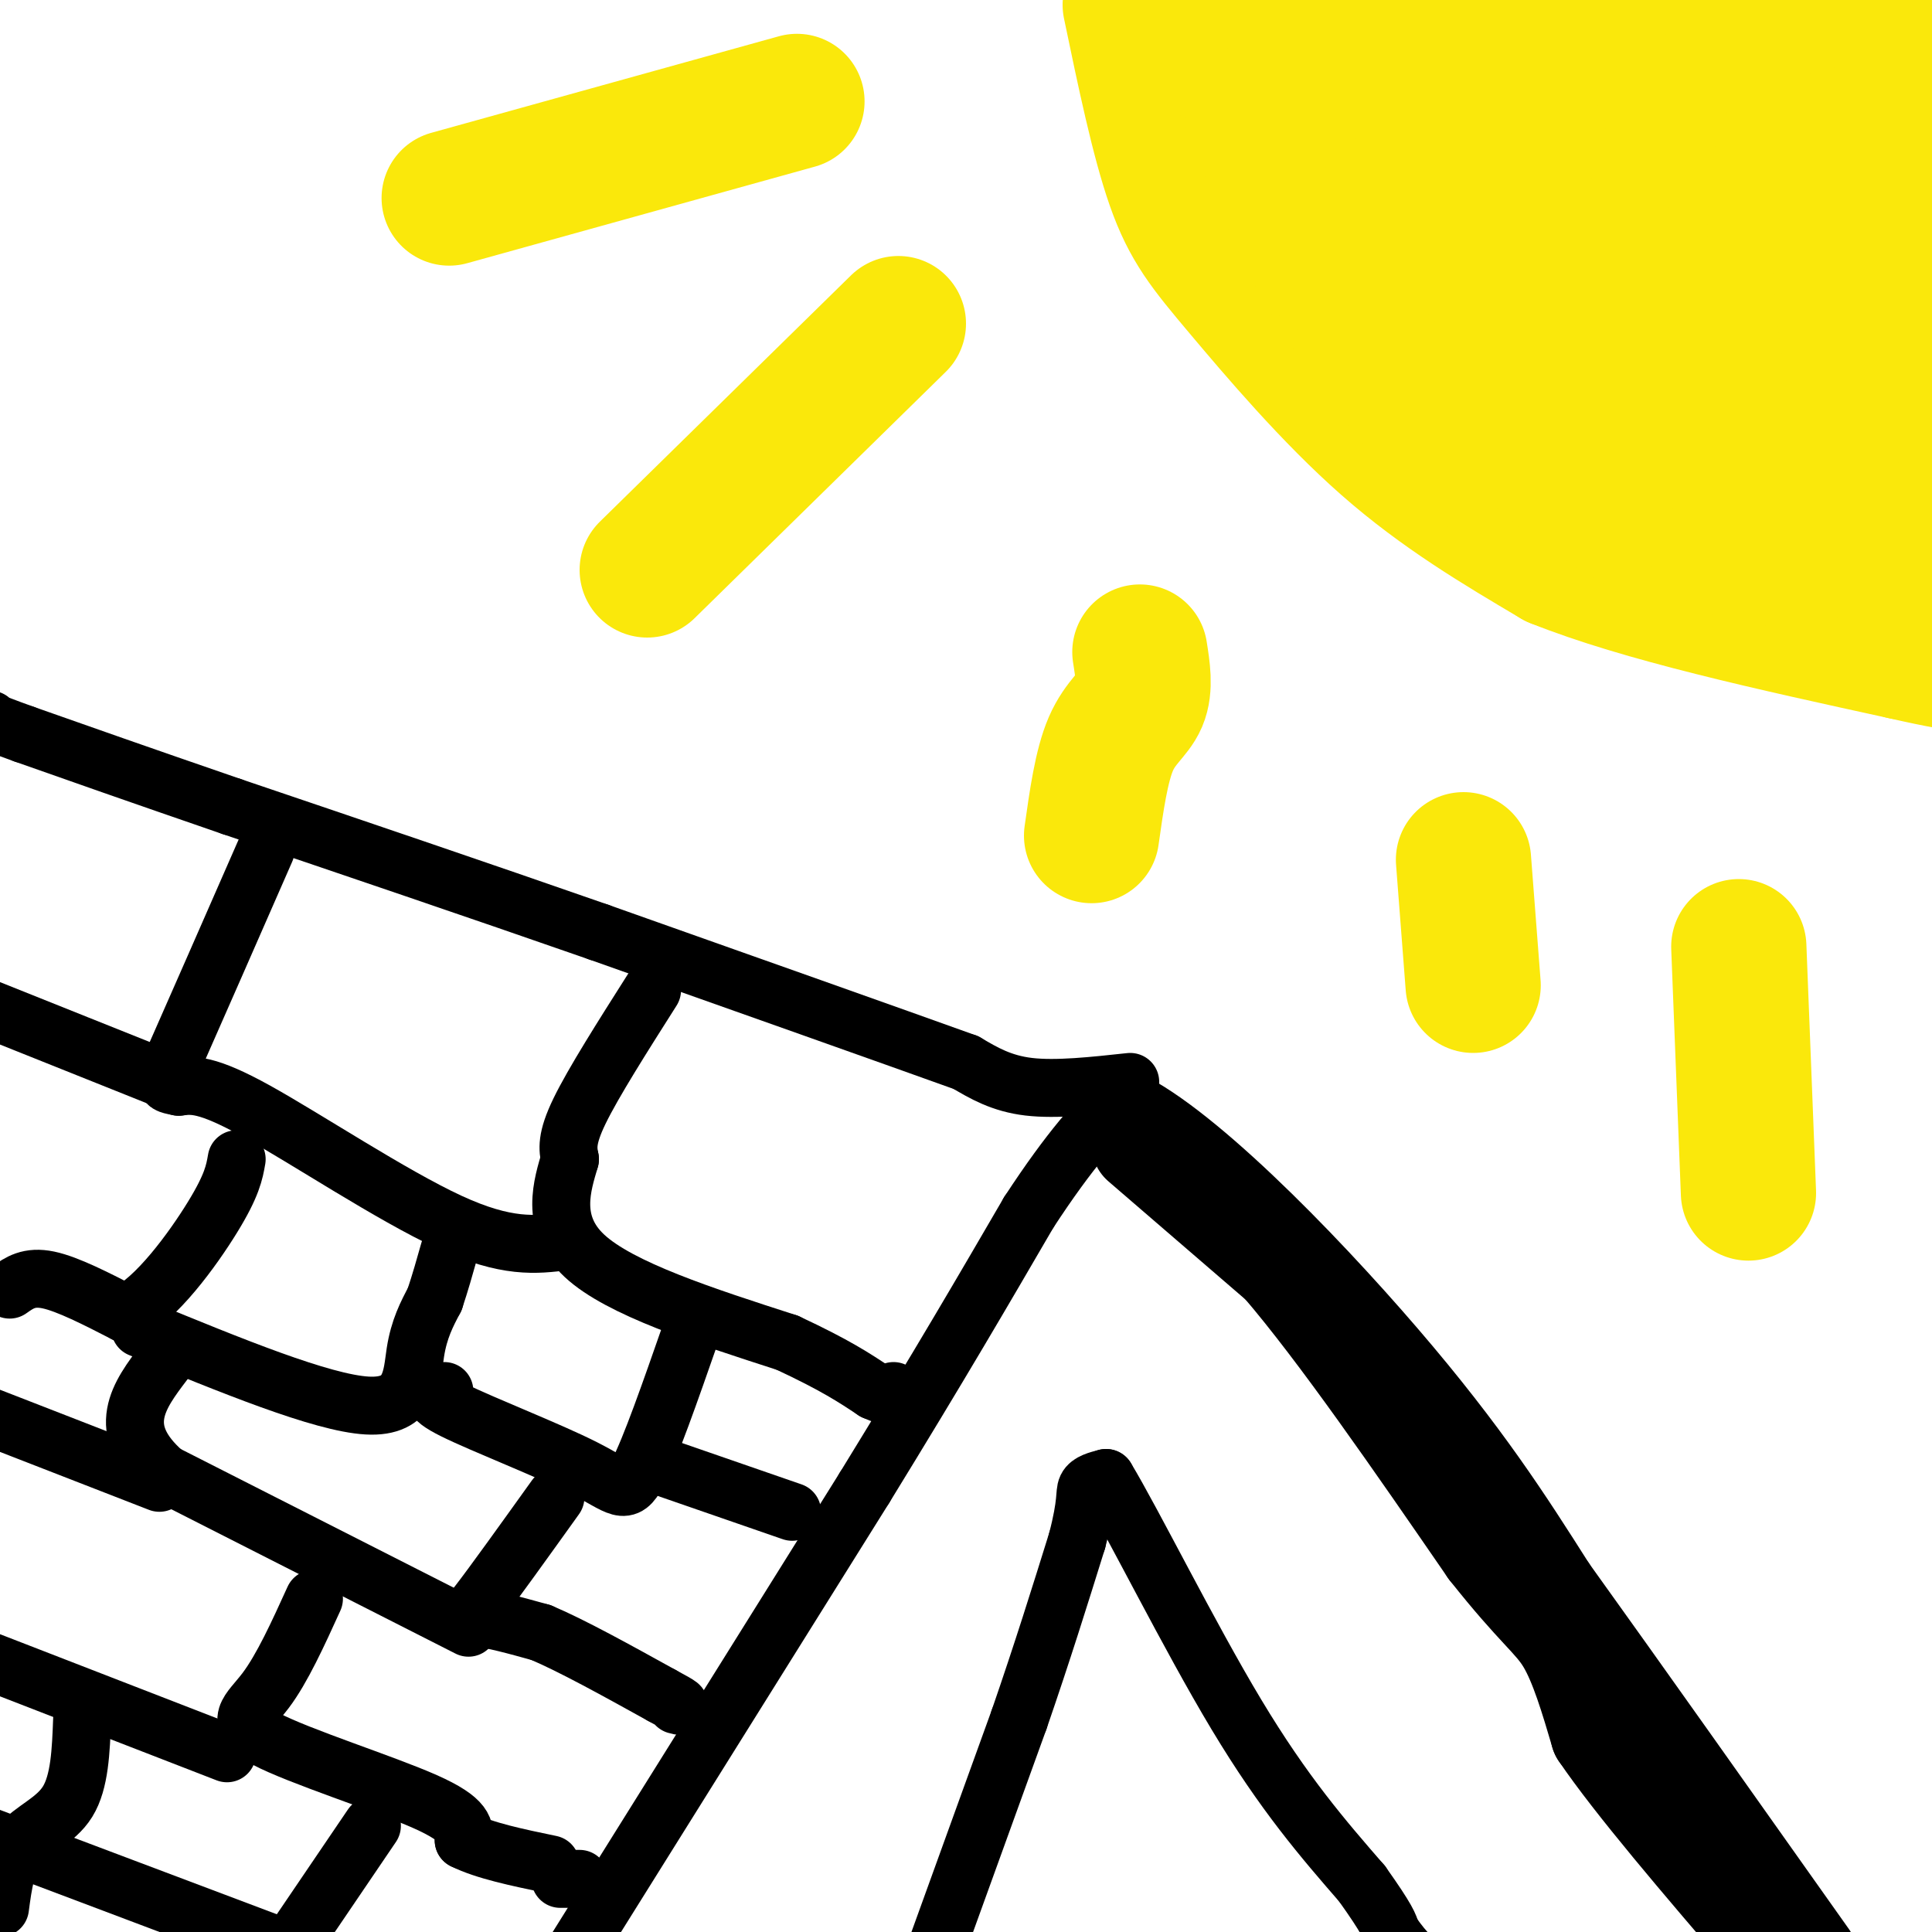
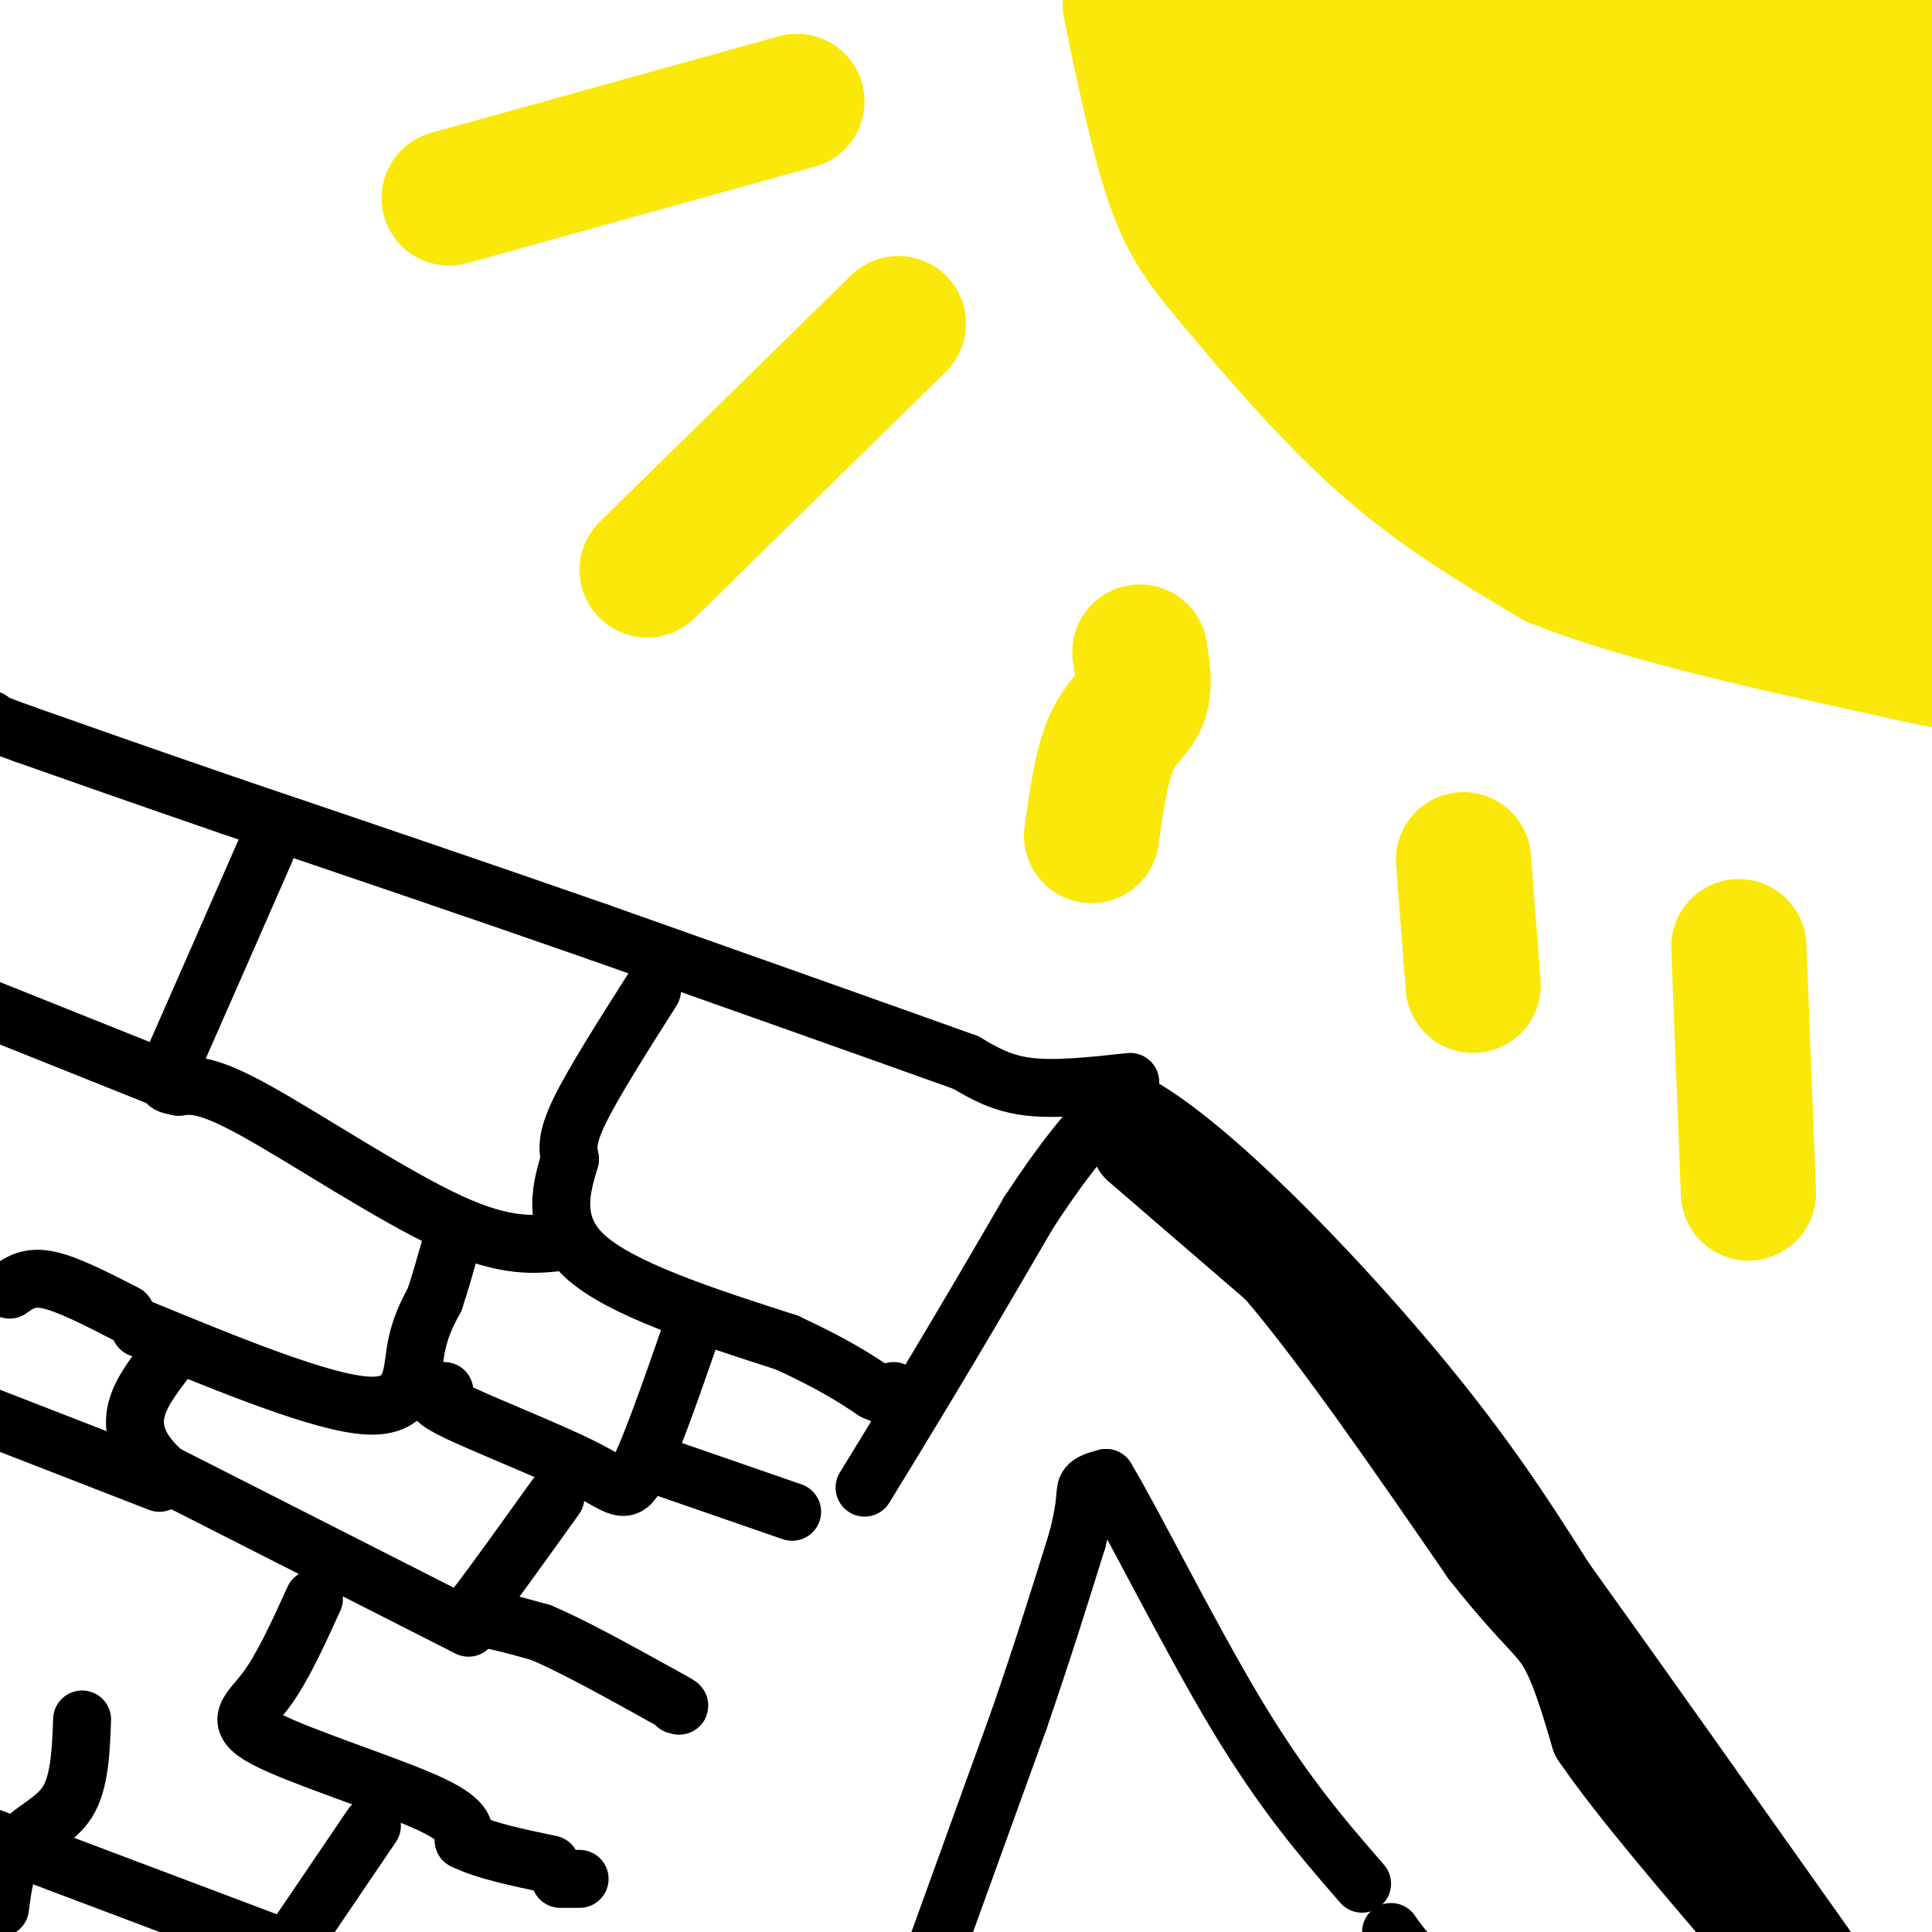
<svg xmlns="http://www.w3.org/2000/svg" viewBox="0 0 400 400" version="1.1">
  <g fill="none" stroke="rgb(0,0,0)" stroke-width="12" stroke-linecap="round" stroke-linejoin="round">
-     <path d="M119,404c0.000,0.000 60.000,-96.000 60,-96" />
    <path d="M179,308c15.667,-25.500 24.833,-41.250 34,-57" />
    <path d="M213,251c8.833,-13.500 13.917,-18.750 19,-24" />
    <path d="M232,227c14.067,5.689 39.733,31.911 57,52c17.267,20.089 26.133,34.044 35,48" />
    <path d="M324,327c14.833,20.667 34.417,48.333 54,76" />
    <path d="M234,224c-7.667,0.833 -15.333,1.667 -21,1c-5.667,-0.667 -9.333,-2.833 -13,-5" />
    <path d="M200,220c-14.833,-5.333 -45.417,-16.167 -76,-27" />
    <path d="M124,193c-25.333,-8.833 -50.667,-17.417 -76,-26" />
    <path d="M48,167c-19.833,-6.833 -31.417,-10.917 -43,-15" />
    <path d="M5,152c-8.333,-3.000 -7.667,-3.000 -7,-3" />
  </g>
  <g fill="none" stroke="rgb(0,0,0)" stroke-width="20" stroke-linecap="round" stroke-linejoin="round">
    <path d="M236,237c0.000,0.000 29.000,25.000 29,25" />
    <path d="M265,262c12.000,14.000 27.500,36.500 43,59" />
    <path d="M308,321c9.933,12.556 13.267,14.444 16,19c2.733,4.556 4.867,11.778 7,19" />
    <path d="M331,359c7.000,10.333 21.000,26.667 35,43" />
    <path d="M366,402c6.333,7.833 4.667,5.917 3,4" />
  </g>
  <g fill="none" stroke="rgb(0,0,0)" stroke-width="12" stroke-linecap="round" stroke-linejoin="round">
    <path d="M194,403c0.000,0.000 17.000,-47.000 17,-47" />
    <path d="M211,356c4.833,-14.000 8.417,-25.500 12,-37" />
    <path d="M223,319c2.133,-8.111 1.467,-9.889 2,-11c0.533,-1.111 2.267,-1.556 4,-2" />
    <path d="M229,306c5.467,9.022 17.133,32.578 27,49c9.867,16.422 17.933,25.711 26,35" />
-     <path d="M282,390c5.333,7.500 5.667,8.750 6,10" />
    <path d="M288,400c1.667,2.500 2.833,3.750 4,5" />
    <path d="M135,205c-6.083,9.583 -12.167,19.167 -15,25c-2.833,5.833 -2.417,7.917 -2,10" />
    <path d="M118,240c-1.511,5.200 -4.289,13.200 3,20c7.289,6.800 24.644,12.400 42,18" />
    <path d="M163,278c10.000,4.667 14.000,7.333 18,10" />
    <path d="M181,288c3.667,1.667 3.833,0.833 4,0" />
    <path d="M117,257c-6.044,0.756 -12.089,1.511 -24,-4c-11.911,-5.511 -29.689,-17.289 -40,-23c-10.311,-5.711 -13.156,-5.356 -16,-5" />
    <path d="M37,225c-3.289,-0.733 -3.511,-0.067 0,-8c3.511,-7.933 10.756,-24.467 18,-41" />
    <path d="M33,223c0.000,0.000 -45.000,-18.000 -45,-18" />
    <path d="M2,267c2.000,-1.417 4.000,-2.833 8,-2c4.000,0.833 10.000,3.917 16,7" />
-     <path d="M26,272c6.267,-2.822 13.933,-13.378 18,-20c4.067,-6.622 4.533,-9.311 5,-12" />
    <path d="M29,275c18.822,7.733 37.644,15.467 47,16c9.356,0.533 9.244,-6.133 10,-11c0.756,-4.867 2.378,-7.933 4,-11" />
    <path d="M90,269c1.167,-3.500 2.083,-6.750 3,-10" />
    <path d="M92,288c-1.946,0.536 -3.893,1.071 2,4c5.893,2.929 19.625,8.250 27,12c7.375,3.750 8.393,5.929 11,1c2.607,-4.929 6.804,-16.964 11,-29" />
    <path d="M138,304c0.000,0.000 26.000,9.000 26,9" />
    <path d="M115,310c-6.467,9.022 -12.933,18.044 -16,22c-3.067,3.956 -2.733,2.844 0,3c2.733,0.156 7.867,1.578 13,3" />
    <path d="M112,338c6.333,2.667 15.667,7.833 25,13" />
    <path d="M137,351c4.667,2.500 3.833,2.250 3,2" />
    <path d="M97,337c0.000,0.000 -63.000,-32.000 -63,-32" />
    <path d="M34,305c-10.500,-9.167 -5.250,-16.083 0,-23" />
    <path d="M33,307c0.000,0.000 -36.000,-14.000 -36,-14" />
    <path d="M65,331c-3.292,7.238 -6.583,14.476 -10,19c-3.417,4.524 -6.958,6.333 0,10c6.958,3.667 24.417,9.190 33,13c8.583,3.810 8.292,5.905 8,8" />
    <path d="M96,381c4.333,2.167 11.167,3.583 18,5" />
-     <path d="M47,363c0.000,0.000 -49.000,-19.000 -49,-19" />
    <path d="M17,356c-0.244,6.467 -0.489,12.933 -3,17c-2.511,4.067 -7.289,5.733 -10,9c-2.711,3.267 -3.356,8.133 -4,13" />
    <path d="M77,378c0.000,0.000 -19.000,28.000 -19,28" />
    <path d="M58,403c0.000,0.000 -61.000,-23.000 -61,-23" />
    <path d="M116,389c0.000,0.000 4.000,0.000 4,0" />
  </g>
  <g fill="none" stroke="rgb(250,232,11)" stroke-width="28" stroke-linecap="round" stroke-linejoin="round">
    <path d="M234,1c2.905,13.958 5.810,27.917 9,37c3.190,9.083 6.667,13.292 14,22c7.333,8.708 18.524,21.917 30,32c11.476,10.083 23.238,17.042 35,24" />
    <path d="M322,116c17.833,7.167 44.917,13.083 72,19" />
    <path d="M394,135c15.655,3.595 18.792,3.083 11,1c-7.792,-2.083 -26.512,-5.738 -38,-9c-11.488,-3.262 -15.744,-6.131 -20,-9" />
    <path d="M347,118c-6.833,-2.940 -13.917,-5.792 -23,-11c-9.083,-5.208 -20.167,-12.774 -29,-22c-8.833,-9.226 -15.417,-20.113 -22,-31" />
    <path d="M273,54c-7.167,-13.333 -14.083,-31.167 -21,-49" />
    <path d="M252,5c4.417,9.595 25.958,58.083 49,85c23.042,26.917 47.583,32.262 61,35c13.417,2.738 15.708,2.869 18,3" />
    <path d="M380,128c-3.199,-1.922 -20.198,-8.226 -35,-16c-14.802,-7.774 -27.408,-17.016 -36,-28c-8.592,-10.984 -13.169,-23.710 -18,-39c-4.831,-15.290 -9.915,-33.145 -15,-51" />
    <path d="M275,11c4.987,7.131 9.974,14.262 12,17c2.026,2.738 1.089,1.085 9,1c7.911,-0.085 24.668,1.400 48,0c23.332,-1.400 53.238,-5.686 48,-8c-5.238,-2.314 -45.619,-2.657 -86,-3" />
    <path d="M306,18c-17.586,-0.919 -18.552,-1.716 -19,-4c-0.448,-2.284 -0.378,-6.056 17,-9c17.378,-2.944 52.063,-5.062 72,-5c19.937,0.062 25.125,2.303 17,4c-8.125,1.697 -29.562,2.848 -51,4" />
    <path d="M342,8c-26.393,-0.053 -66.875,-2.184 -73,0c-6.125,2.184 22.109,8.684 37,15c14.891,6.316 16.440,12.446 21,20c4.560,7.554 12.129,16.530 19,30c6.871,13.470 13.042,31.434 14,38c0.958,6.566 -3.298,1.733 -12,-8c-8.702,-9.733 -21.851,-24.367 -35,-39" />
    <path d="M313,64c-9.641,-11.531 -16.244,-20.860 -19,-25c-2.756,-4.140 -1.664,-3.093 2,-2c3.664,1.093 9.902,2.231 17,6c7.098,3.769 15.057,10.170 21,19c5.943,8.830 9.871,20.088 19,30c9.129,9.912 23.458,18.476 24,16c0.542,-2.476 -12.702,-15.993 -20,-31c-7.298,-15.007 -8.649,-31.503 -10,-48" />
    <path d="M347,29c-1.692,-9.335 -0.921,-8.674 3,-7c3.921,1.674 10.992,4.360 17,8c6.008,3.640 10.952,8.235 15,13c4.048,4.765 7.198,9.700 10,24c2.802,14.300 5.254,37.965 4,50c-1.254,12.035 -6.216,12.438 -9,-2c-2.784,-14.438 -3.392,-43.719 -4,-73" />
    <path d="M383,42c-0.264,2.357 1.077,44.748 2,61c0.923,16.252 1.428,6.364 -1,5c-2.428,-1.364 -7.791,5.796 -11,8c-3.209,2.204 -4.265,-0.548 -5,-17c-0.735,-16.452 -1.149,-46.604 0,-60c1.149,-13.396 3.860,-10.034 6,-9c2.140,1.034 3.708,-0.259 7,0c3.292,0.259 8.310,2.070 11,9c2.690,6.930 3.054,18.980 2,26c-1.054,7.020 -3.527,9.010 -6,11" />
    <path d="M388,76c-1.547,2.056 -2.416,1.698 -3,2c-0.584,0.302 -0.883,1.266 -2,-5c-1.117,-6.266 -3.052,-19.762 -1,-31c2.052,-11.238 8.091,-20.218 12,-22c3.909,-1.782 5.688,3.634 7,16c1.312,12.366 2.156,31.683 3,51" />
    <path d="M165,21c0.000,0.000 -72.000,20.000 -72,20" />
    <path d="M186,67c0.000,0.000 -52.000,51.000 -52,51" />
    <path d="M236,135c0.578,3.644 1.156,7.289 0,10c-1.156,2.711 -4.044,4.489 -6,9c-1.956,4.511 -2.978,11.756 -4,19" />
    <path d="M303,178c0.000,0.000 2.000,26.000 2,26" />
    <path d="M360,196c0.000,0.000 2.000,51.000 2,51" />
  </g>
</svg>